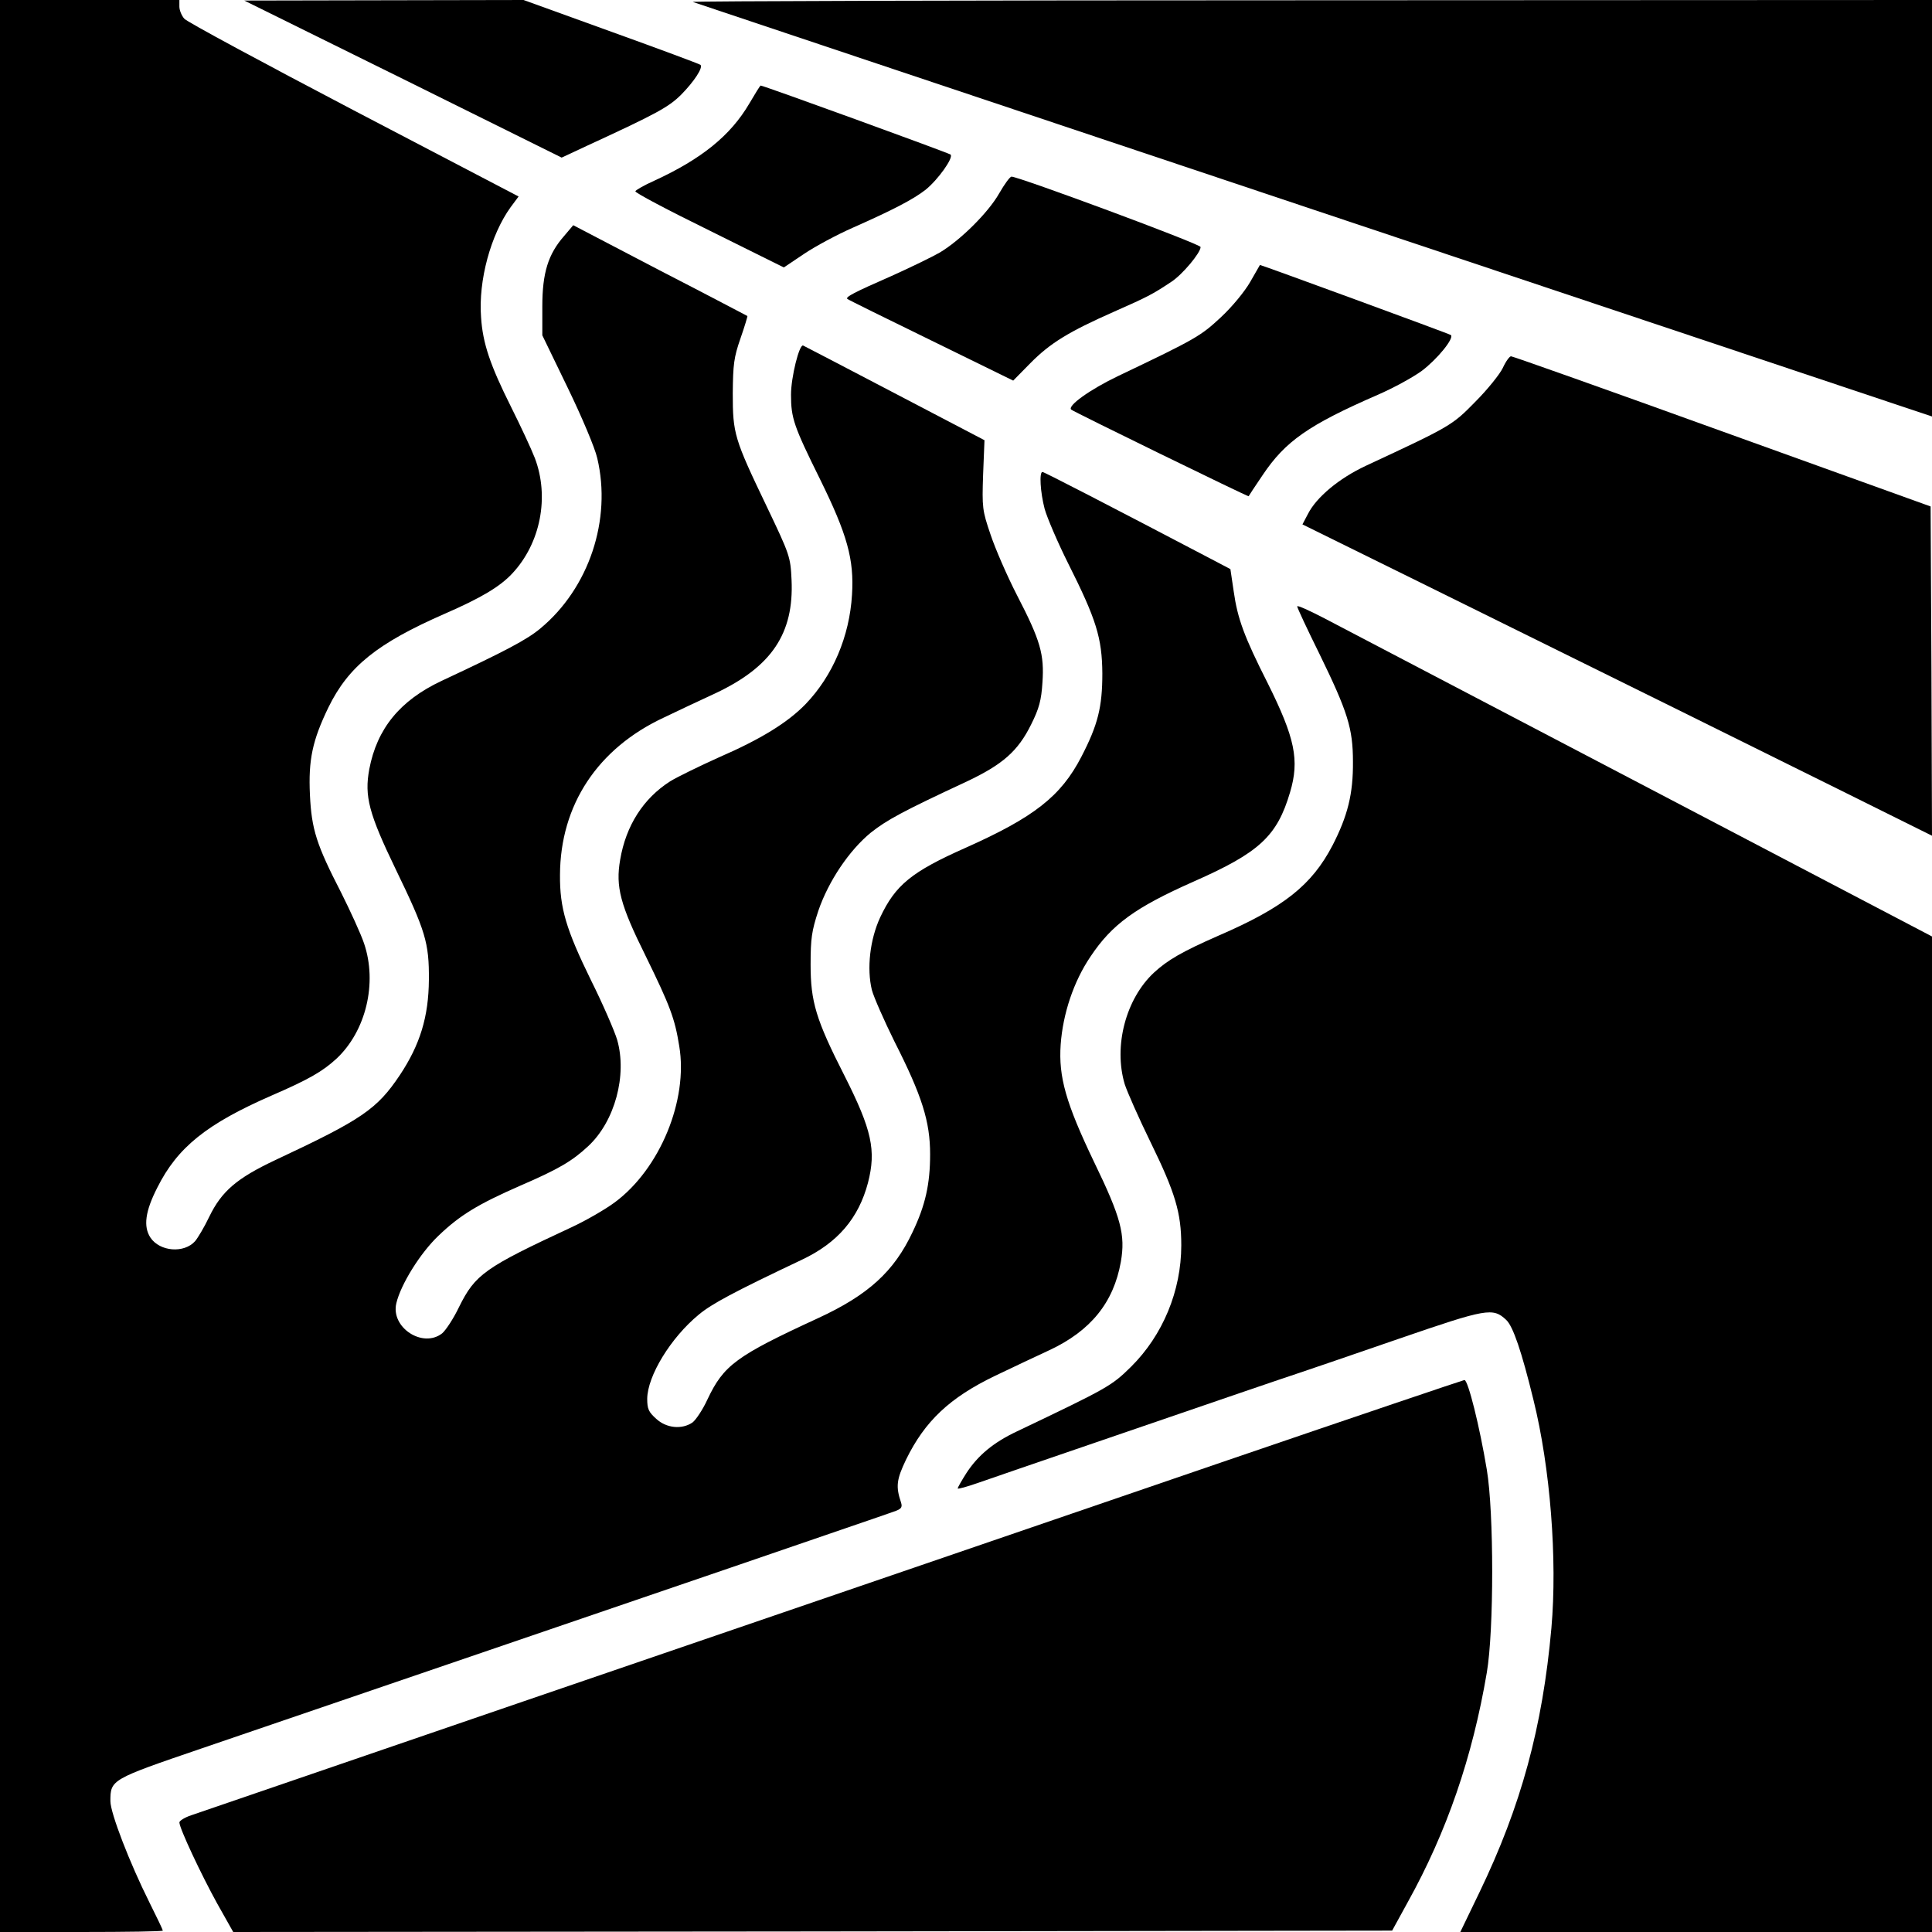
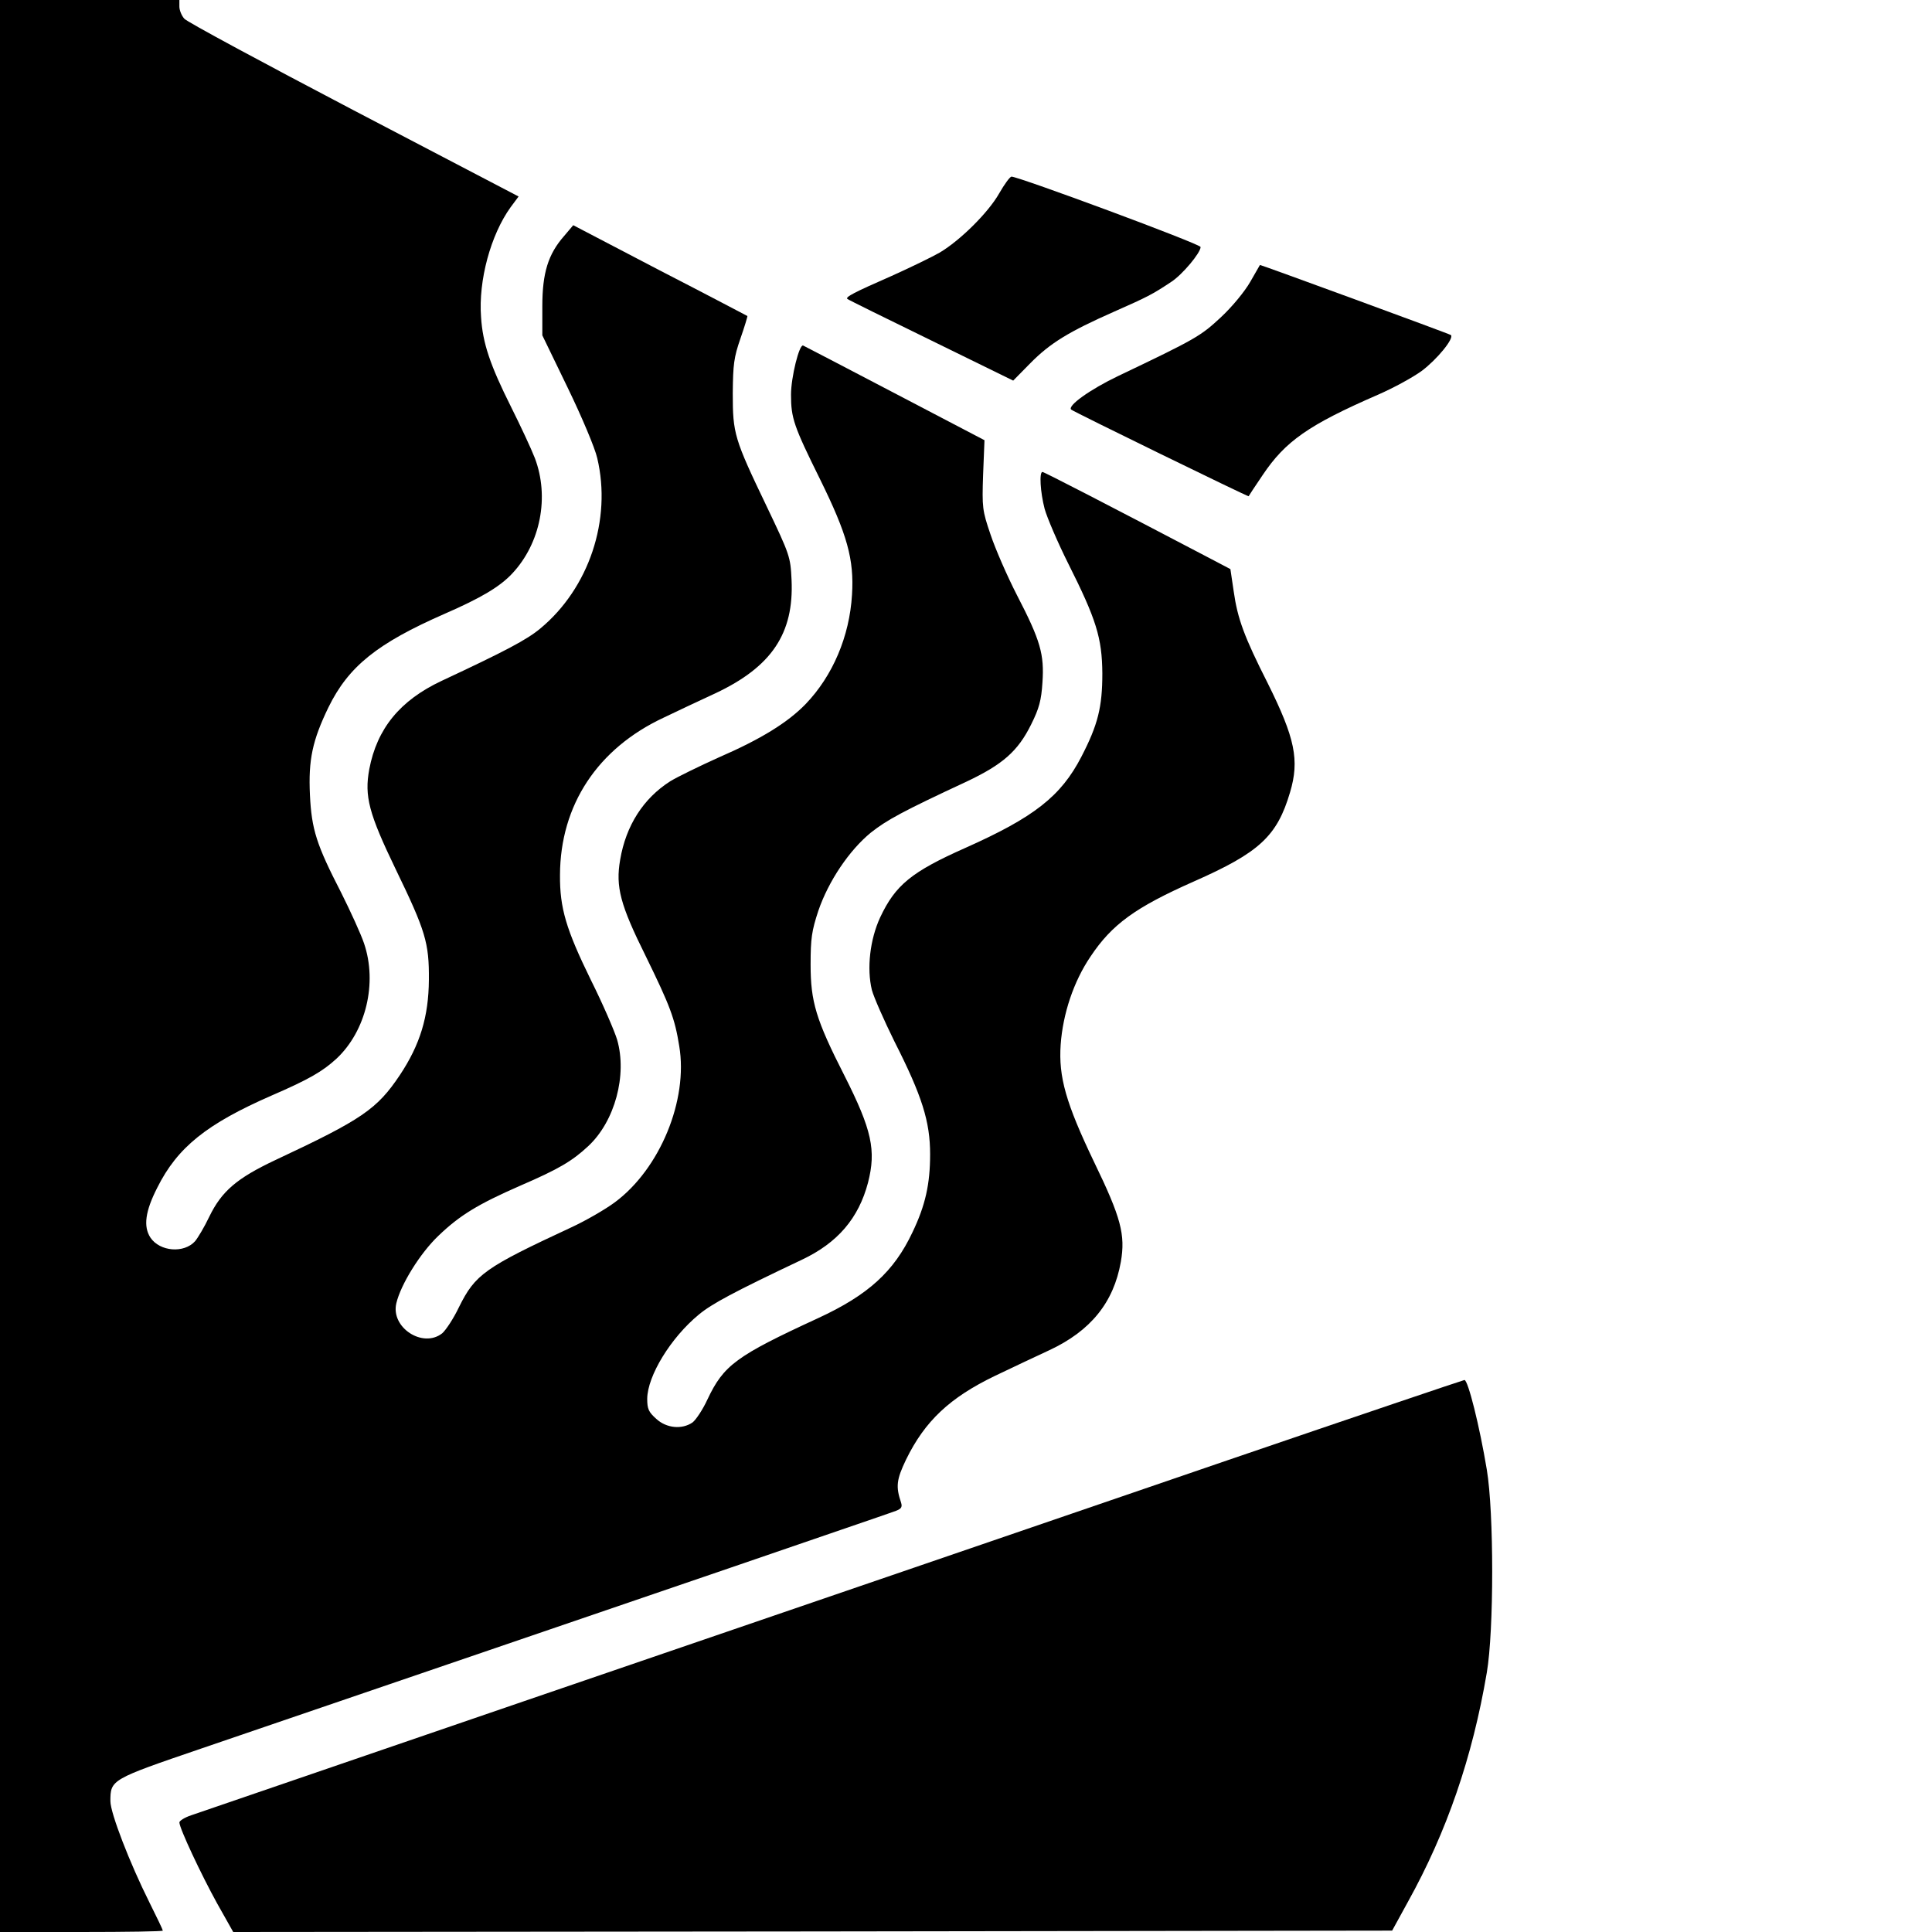
<svg xmlns="http://www.w3.org/2000/svg" version="1.0" width="700pt" height="700pt" viewBox="0 0 700 700" preserveAspectRatio="xMidYMid meet">
  <g transform="translate(0,700) scale(0.1,-0.1)" fill="#000000" stroke="none">
    <path d="M0 3500 l0 -3500 295 0 c162 0 295 2 295 5 0 3 -22 49 -49 103 -71 142 -141 323 -141 366 0 78 2 79 330 191 364 124 1375 470 1920 656 305 105 570 195 588 202 27 9 32 15 27 32 -20 59 -17 84 18 157 68 139 158 224 322 303 61 29 149 71 197 93 150 70 233 173 259 320 17 98 1 160 -97 362 -102 213 -129 308 -121 425 8 112 47 229 108 319 78 117 162 178 374 272 238 105 302 164 349 323 35 117 18 197 -81 396 -85 168 -109 233 -123 332 l-12 81 -57 30 c-397 208 -618 322 -624 322 -12 0 -8 -73 8 -134 9 -32 47 -121 85 -197 102 -203 123 -270 124 -399 0 -122 -16 -186 -76 -302 -74 -143 -171 -219 -420 -330 -196 -87 -254 -135 -309 -252 -37 -80 -49 -185 -30 -263 7 -26 44 -110 82 -187 100 -197 129 -290 129 -408 0 -108 -17 -185 -64 -283 -67 -142 -160 -227 -342 -311 -297 -137 -342 -170 -401 -295 -17 -37 -42 -74 -54 -83 -38 -26 -94 -21 -131 13 -28 25 -33 36 -33 73 1 83 85 221 187 305 47 39 125 81 374 199 129 61 205 150 239 279 30 117 14 191 -85 387 -104 204 -123 269 -123 403 0 95 4 122 28 195 37 108 112 219 190 283 58 46 117 78 347 185 131 62 186 110 234 207 29 58 37 88 41 152 7 102 -7 152 -92 316 -36 70 -79 169 -96 220 -30 88 -31 98 -27 217 l5 125 -325 170 c-179 94 -328 171 -332 173 -14 6 -44 -115 -44 -178 0 -85 10 -114 105 -306 99 -201 124 -291 116 -419 -9 -151 -70 -294 -168 -396 -65 -67 -162 -127 -314 -193 -71 -32 -151 -71 -177 -87 -97 -62 -160 -160 -181 -284 -17 -98 0 -163 93 -350 88 -180 105 -225 121 -325 33 -196 -70 -445 -233 -566 -35 -26 -106 -67 -158 -91 -314 -146 -348 -170 -407 -289 -20 -42 -48 -84 -61 -95 -70 -55 -187 21 -166 109 16 68 86 181 152 244 78 75 144 115 297 182 139 60 188 89 246 143 97 90 142 258 105 386 -9 30 -51 128 -95 216 -90 184 -113 261 -112 381 1 253 136 458 376 570 44 21 128 61 187 88 204 96 285 217 276 411 -4 84 -6 90 -90 266 -118 246 -123 264 -123 410 1 105 4 130 28 199 15 43 26 80 25 81 -2 1 -144 76 -317 165 l-314 164 -33 -39 c-58 -66 -79 -134 -79 -255 l0 -105 92 -190 c51 -105 99 -219 107 -255 53 -223 -30 -471 -206 -617 -49 -41 -127 -82 -358 -190 -151 -71 -234 -173 -262 -320 -18 -98 -2 -160 96 -363 108 -223 121 -266 120 -400 -1 -134 -32 -235 -105 -345 -83 -124 -137 -161 -451 -308 -140 -66 -195 -113 -240 -206 -17 -36 -41 -76 -51 -88 -40 -45 -128 -38 -162 13 -26 40 -19 95 25 181 73 146 179 231 415 334 134 58 184 87 234 133 107 100 149 274 100 418 -11 33 -49 116 -83 184 -89 173 -107 228 -113 354 -6 127 9 197 67 317 73 149 177 232 421 339 133 58 200 98 245 146 103 110 135 278 82 418 -14 36 -53 119 -86 185 -76 152 -103 231 -109 326 -10 133 35 298 107 398 l29 39 -597 312 c-328 172 -605 321 -614 332 -10 11 -18 31 -18 44 l0 24 -325 0 -325 0 0 -3500z" />
-     <path d="M1460 6714 l575 -285 90 42 c256 118 298 141 344 187 46 47 79 97 69 107 -3 3 -148 57 -323 120 l-318 115 -506 -1 -506 -1 575 -284z" />
-     <path d="M2510 6993 c8 -3 1022 -342 2253 -754 l2237 -748 0 755 0 754 -2252 -1 c-1239 0 -2246 -3 -2238 -6z" />
-     <path d="M2715 6625 c-68 -116 -173 -201 -345 -280 -36 -16 -67 -34 -68 -38 -2 -5 119 -69 268 -142 l270 -134 73 49 c40 27 120 70 177 95 149 66 219 103 263 137 45 36 103 117 91 128 -7 6 -678 250 -688 250 -2 0 -20 -29 -41 -65z" />
    <path d="M3620 6299 c-39 -69 -141 -170 -215 -214 -28 -16 -106 -54 -175 -85 -137 -60 -167 -76 -160 -83 3 -3 139 -70 303 -150 l298 -146 62 63 c72 73 139 114 304 187 120 53 138 62 207 108 40 26 106 105 106 126 0 11 -659 255 -685 255 -6 0 -26 -28 -45 -61z" />
    <path d="M4530 5979 c-20 -35 -66 -91 -107 -129 -73 -68 -90 -78 -373 -213 -100 -48 -183 -107 -169 -121 7 -7 642 -317 643 -314 1 2 23 36 51 77 82 122 165 181 418 291 55 24 125 62 158 86 56 42 118 118 106 130 -4 4 -692 256 -692 254 0 0 -16 -28 -35 -61z" />
-     <path d="M5445 5667 c-11 -23 -56 -79 -100 -123 -84 -86 -90 -89 -397 -232 -96 -45 -178 -113 -209 -174 l-20 -38 428 -211 c800 -395 1227 -606 1541 -762 l312 -155 -2 596 -3 597 -755 272 c-415 150 -759 272 -765 272 -5 1 -19 -18 -30 -42z" />
-     <path d="M4700 4803 c0 -5 36 -82 80 -171 103 -211 122 -271 122 -392 1 -116 -19 -196 -74 -303 -75 -144 -177 -225 -413 -327 -132 -58 -184 -88 -234 -134 -102 -95 -147 -266 -106 -404 9 -28 51 -123 94 -211 89 -182 111 -255 111 -373 0 -165 -67 -326 -182 -440 -71 -70 -84 -77 -413 -234 -85 -40 -142 -87 -184 -152 -17 -27 -31 -51 -31 -55 0 -3 33 6 73 20 39 14 230 79 422 145 193 66 429 147 525 180 96 33 200 68 230 78 30 10 188 64 350 120 317 109 339 113 387 68 25 -23 56 -114 99 -290 61 -246 87 -578 65 -827 -32 -359 -110 -645 -261 -958 l-69 -143 855 0 854 0 0 1804 0 1803 -1052 551 c-579 303 -1097 574 -1150 602 -54 28 -98 48 -98 43z" />
    <path d="M4450 1710 c-1025 -351 -1097 -376 -2555 -875 -638 -219 -1179 -404 -1202 -412 -24 -8 -43 -20 -43 -26 0 -21 79 -189 137 -294 l58 -103 2099 2 2100 3 57 104 c141 254 234 524 286 831 26 152 26 580 0 735 -26 157 -68 325 -81 325 -6 -1 -391 -131 -856 -290z" />
  </g>
</svg>